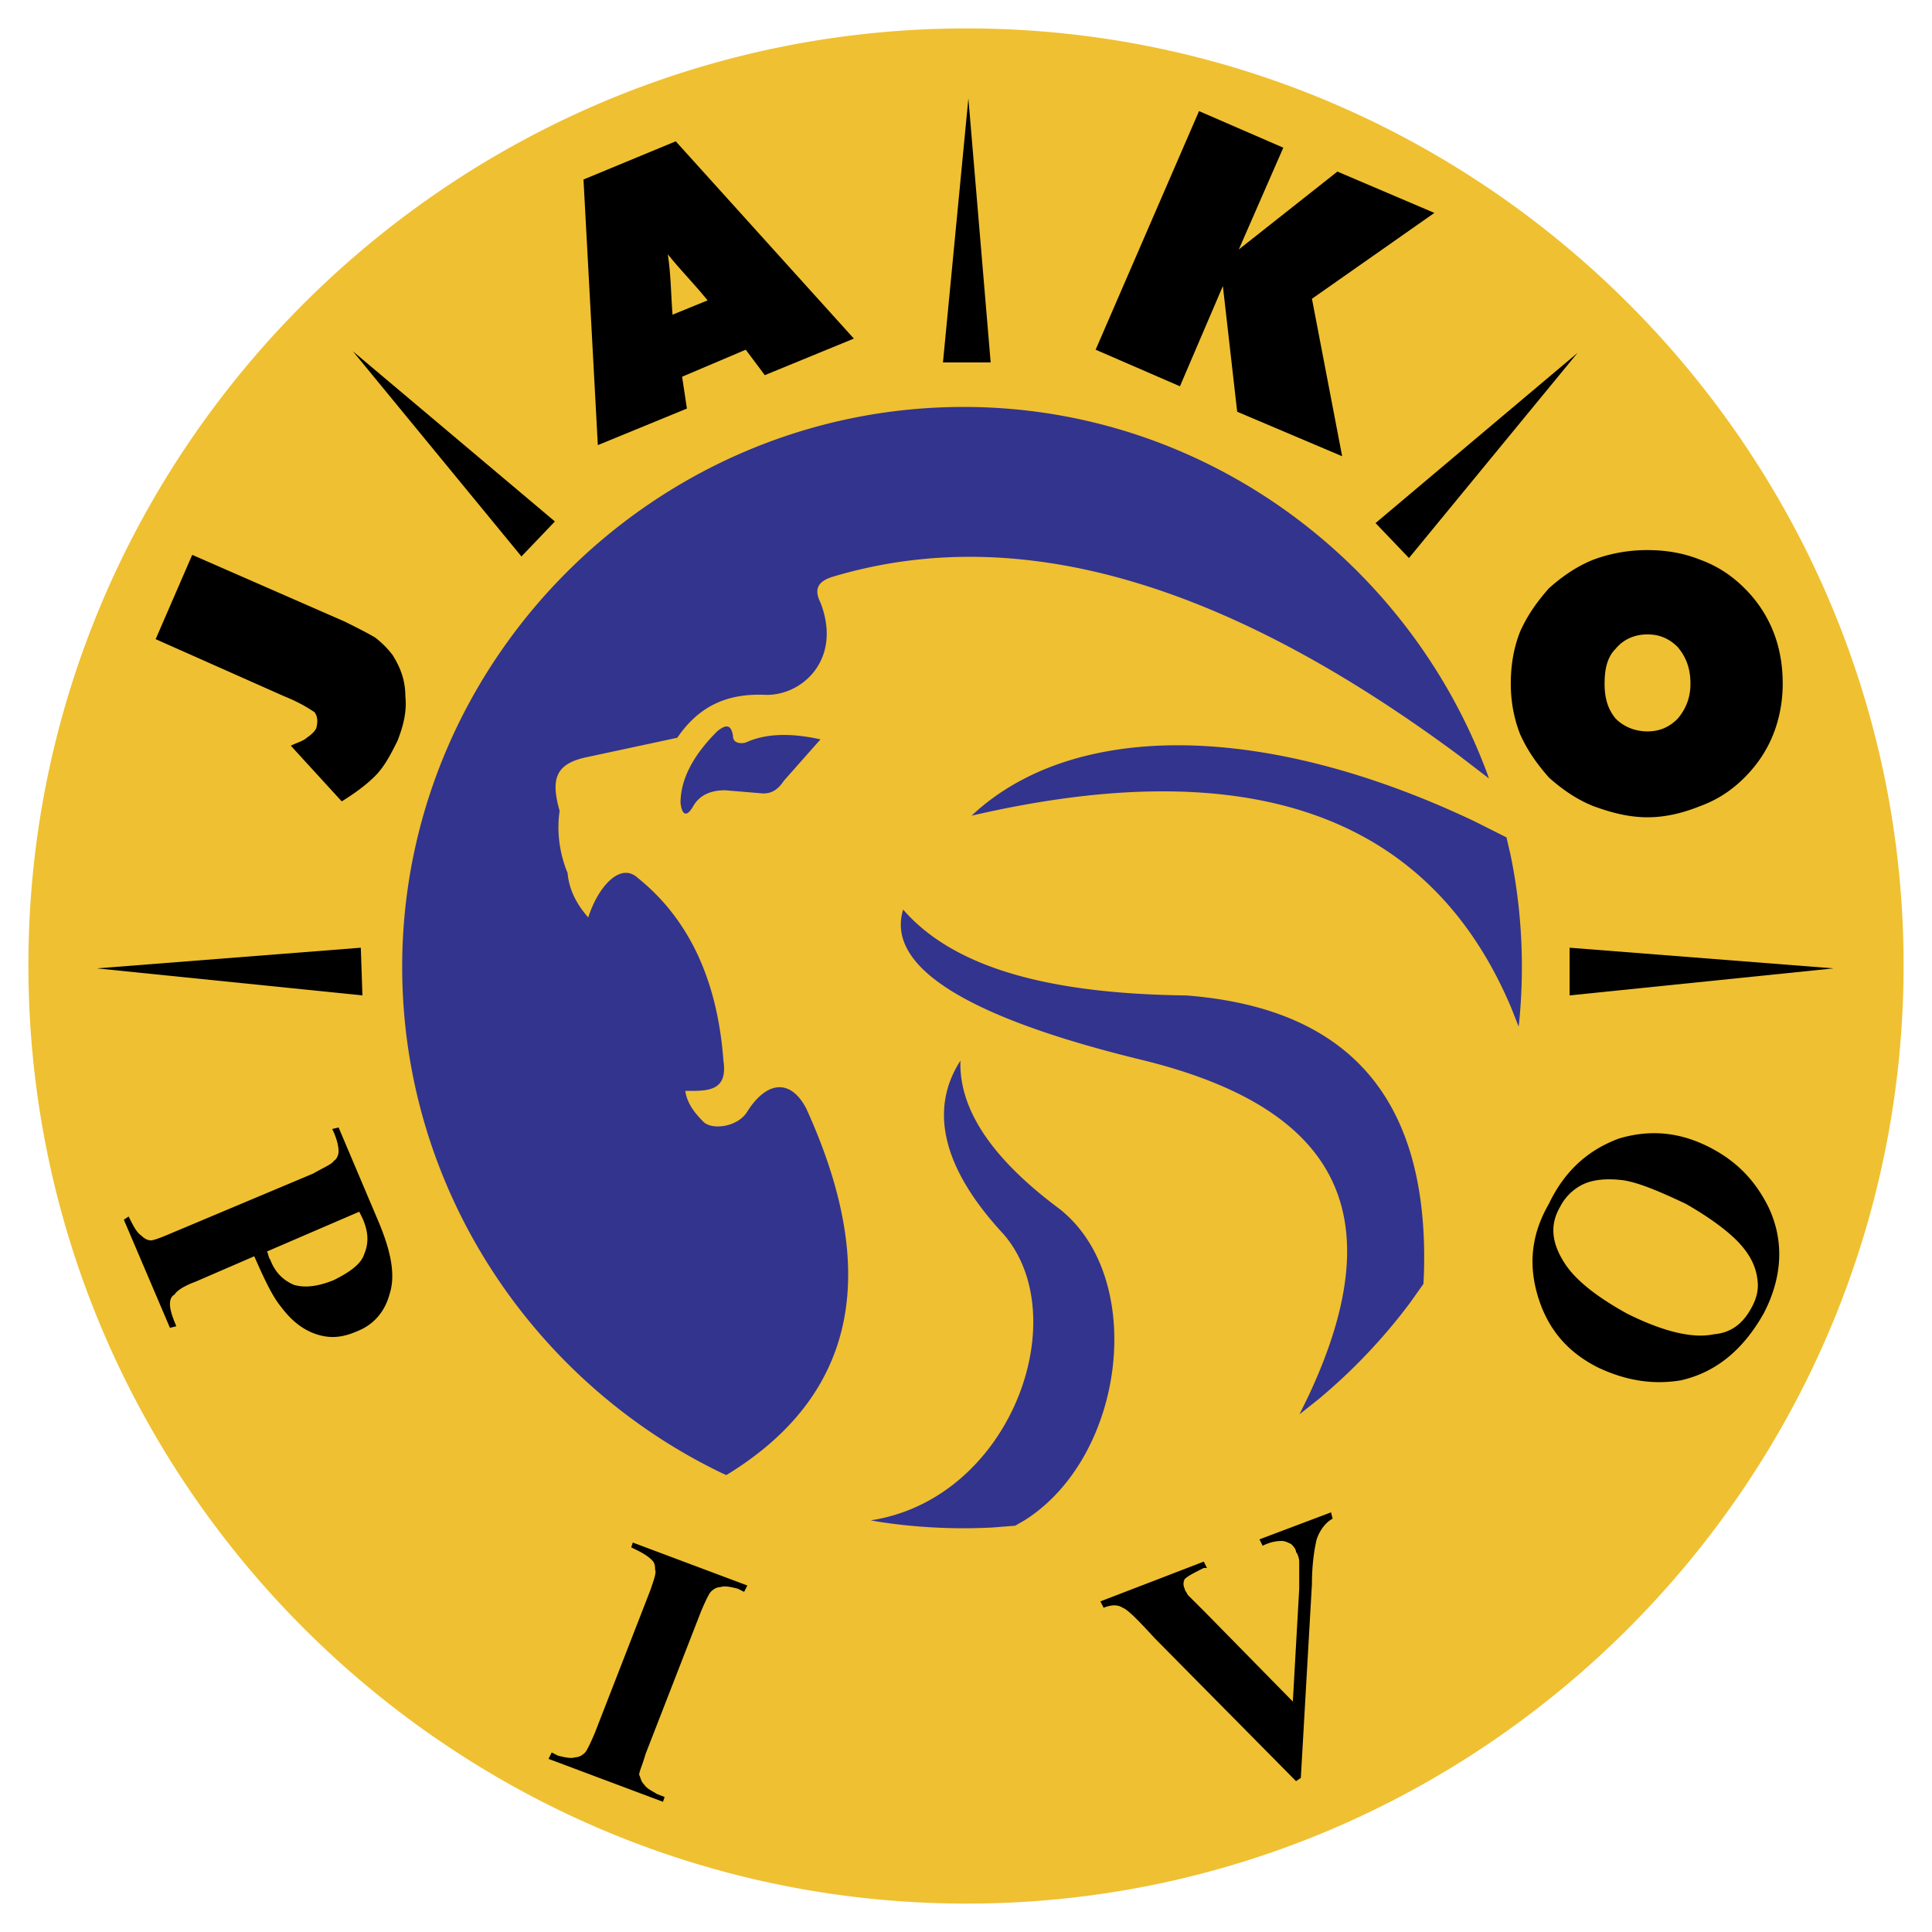
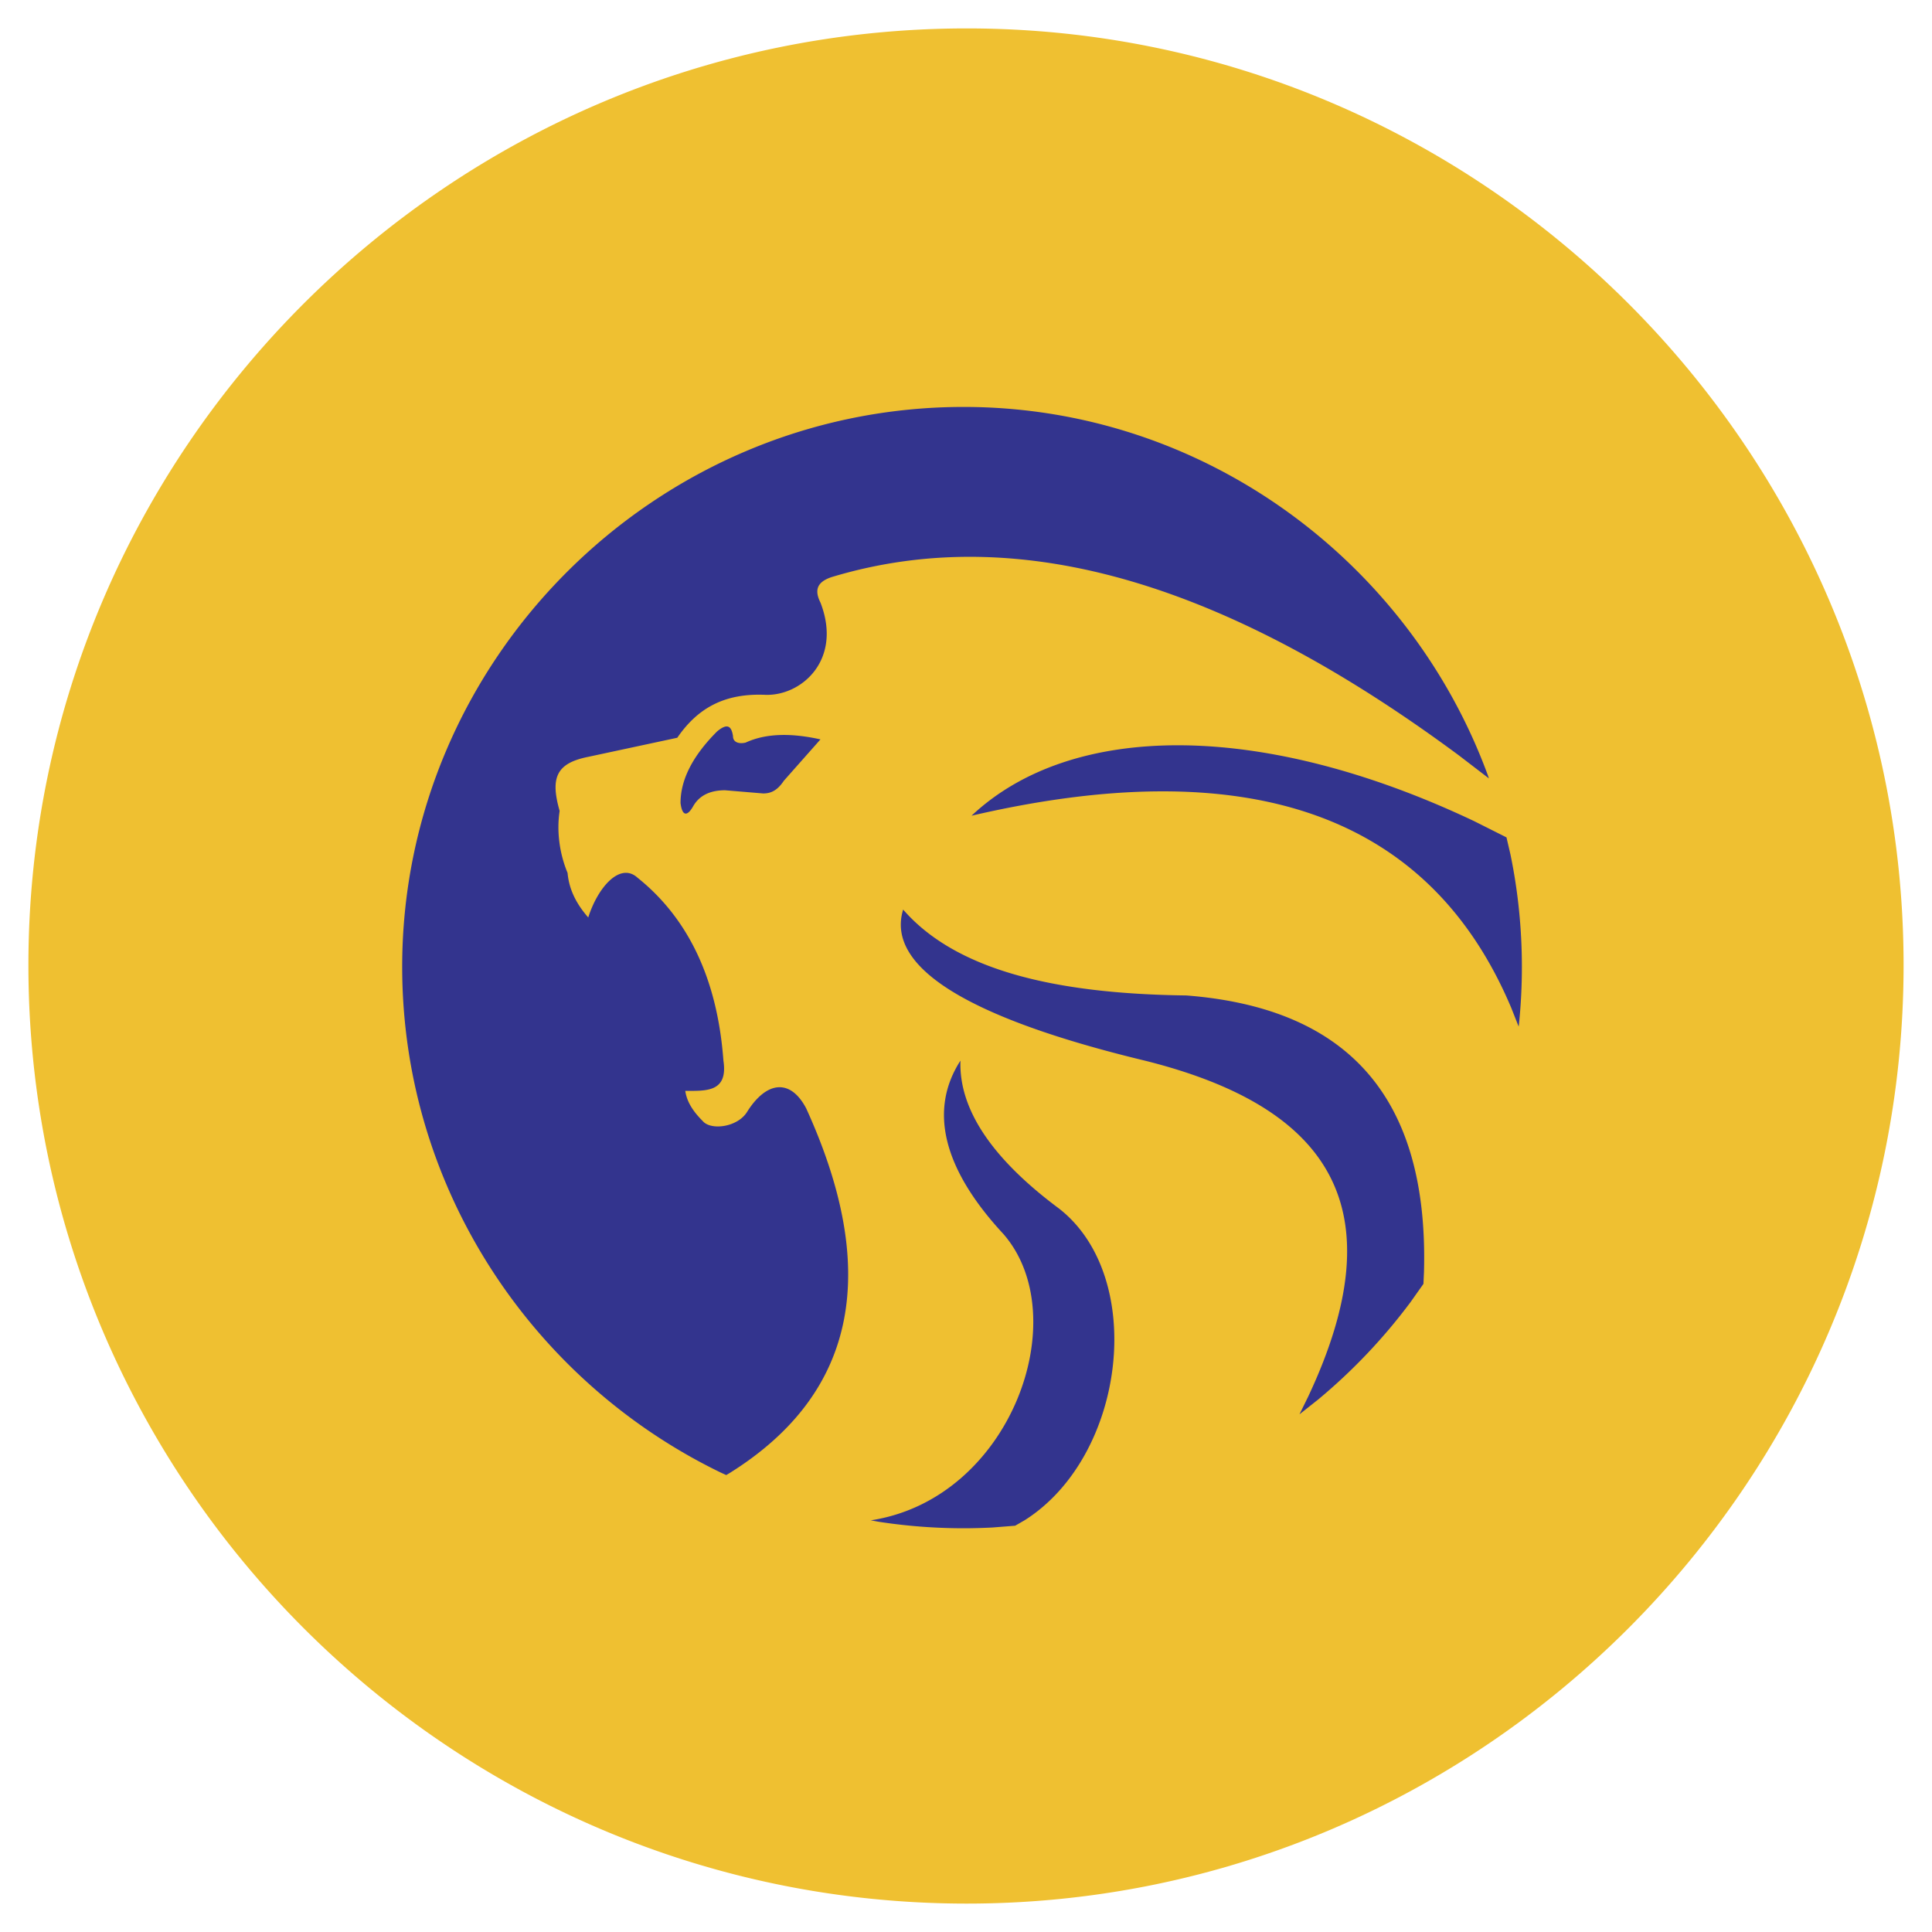
<svg xmlns="http://www.w3.org/2000/svg" width="2500" height="2500" viewBox="0 0 192.756 192.756">
  <g fill-rule="evenodd" clip-rule="evenodd">
    <path fill="#fff" d="M0 0h192.756v192.756H0V0z" />
    <path d="M96.38 37.222c32.653 0 59.153 26.501 59.153 59.154 0 32.657-26.5 59.157-59.153 59.157-32.657 0-59.158-26.5-59.158-59.157 0-32.653 26.501-59.154 59.158-59.154z" fill="#33348e" />
    <path d="M96.458 189.922c-51.575 0-93.624-42.049-93.624-93.625 0-51.413 42.049-93.462 93.624-93.462 51.413 0 93.463 42.05 93.463 93.462.001 51.576-42.05 93.625-93.463 93.625zm-.317-37.447c.957 0 1.91-.029 2.854-.074l2.287-.18.951-.547c10.102-6.393 12.205-24.252 3.43-31.094-6.824-5.08-10-10-9.839-14.758-3.175 4.92-1.749 10.791 4.284 17.293 7.225 8.301.75 26.432-13.225 28.568h-.009l.773.141c2.77.428 5.608.651 8.494.651zm-23.684-5.307l.377-.225c12.963-8.117 14.822-20.527 7.598-36.363-1.588-3.014-3.967-2.695-5.872.318-.953 1.588-3.649 1.904-4.445.953-.953-.953-1.587-1.906-1.744-3.014 2.061 0 4.284.156 3.805-3.016-.63-8.572-3.805-14.439-8.568-18.25-1.744-1.587-3.966.953-4.919 3.967-1.109-1.27-1.905-2.696-2.062-4.445-.792-1.901-1.109-4.124-.792-6.185-.952-3.336-.317-4.763 2.853-5.397l8.885-1.905c2.067-3.014 4.763-4.44 8.729-4.284 3.649.161 7.777-3.488 5.554-9.204-.635-1.27-.317-2.062 1.109-2.54 19.194-5.798 40.057 1.091 62.596 17.794l2.99 2.292-.111-.322C140.602 56.001 120.064 40.6 96.141 40.6c-30.785 0-56.015 25.23-56.015 55.859 0 22.123 13.032 41.383 31.797 50.465l.534.244zm57.193-6.061l1.863-1.477a56.632 56.632 0 0 0 9.221-9.723l1.283-1.814.053-1.15c.514-18.277-8.395-26.439-23.717-27.627-13.17-.162-23.009-2.541-28.246-8.568-1.744 5.71 6.351 10.791 24.123 15.074 18.447 4.611 25.18 14.66 16.271 33.551l-.851 1.734zm21.866-38.685l.033-.262c.193-1.877.289-3.777.289-5.701 0-3.829-.391-7.575-1.137-11.196l-.4-1.717-3.225-1.62c-21.283-10.083-40.176-9.917-50.144-.543 26.929-6.249 45.488-.644 53.847 19.175l.737 1.864zM68.352 81.163c.216.06.497-.174.81-.731.635-1.109 1.749-1.587 3.175-1.587l3.81.318c.792 0 1.427-.318 2.062-1.271l3.649-4.123c-2.853-.635-5.393-.635-7.459.317-.63.157-1.266 0-1.266-.635-.161-1.113-.635-1.27-1.587-.479-2.54 2.54-3.649 4.919-3.649 7.142.078.635.234.989.455 1.049z" fill="#efc031" />
-     <path d="M164.373 81.54c-1.904 0-3.648-.474-5.393-1.109-1.588-.635-3.02-1.587-4.445-2.857-1.109-1.271-2.061-2.54-2.857-4.284-.635-1.588-.947-3.332-.947-5.076 0-1.905.312-3.654.947-5.236.797-1.749 1.748-3.019 2.857-4.285 1.426-1.27 2.857-2.222 4.445-2.857a15.424 15.424 0 0 1 5.393-.953c1.906 0 3.65.317 5.236.953 1.744.635 3.176 1.587 4.445 2.857a12.628 12.628 0 0 1 2.854 4.285c.635 1.583.953 3.332.953 5.236 0 1.744-.318 3.488-.953 5.076-.635 1.587-1.584 3.014-2.854 4.284s-2.701 2.223-4.445 2.857c-1.586.635-3.33 1.109-5.236 1.109zm0-8.568c1.27 0 2.223-.474 3.014-1.271.797-.952 1.271-2.061 1.271-3.488 0-1.587-.475-2.701-1.271-3.654-.791-.791-1.744-1.265-3.014-1.265s-2.379.474-3.174 1.427c-.793.792-1.109 1.905-1.109 3.492 0 1.427.316 2.536 1.109 3.488.795.797 1.905 1.271 3.174 1.271zM109.311 34.889l10.316-23.804 8.408 3.649-4.441 10.156 9.838-7.772 9.677 4.123-12.216 8.568 3.013 15.71-10.472-4.44-1.428-12.54-4.283 10-8.412-3.65zM59.646 44.41l-1.431-26.5 9.204-3.811L85.19 33.781l-8.886 3.648-1.9-2.54-6.35 2.697.479 3.175-8.887 3.649zM67.1 31.397l3.493-1.427c-1.27-1.587-2.696-3.014-3.967-4.602.318 2.062.318 4.124.474 6.029zM28.382 69.479l-12.853-5.71 3.649-8.412 15.236 6.668c1.266.635 2.218 1.109 3.014 1.583a9.114 9.114 0 0 1 1.744 1.749c.796 1.27 1.27 2.54 1.27 4.123.157 1.432-.161 2.858-.791 4.445-.635 1.271-1.27 2.541-2.223 3.493-.953.953-2.066 1.745-3.332 2.536l-5.08-5.554c.635-.318 1.27-.475 1.587-.792.474-.317.792-.635.952-.952.157-.635.157-1.109-.161-1.588-.472-.318-1.424-.953-3.012-1.589zM35.207 35.046l20.155 16.98-3.337 3.492-16.818-20.472zM157.393 35.207l-20.155 16.98 3.336 3.487 16.819-20.467zM96.615 9.815l2.223 26.345H94.08l2.535-26.345zM9.659 96.615l26.339-2.061.161 4.757-26.5-2.696zM182.941 96.615l-26.343-2.061v4.757l26.343-2.696zM132.797 150.887l.156.635c-.635.318-1.27 1.109-1.588 2.062-.156.635-.473 2.221-.473 4.443l-1.109 19.359-.479.318-14.123-14.283c-1.588-1.744-2.695-2.859-3.174-3.016-.475-.316-1.109-.316-1.9 0l-.318-.635 10.312-3.967.318.635h-.318c-.953.475-1.588.793-1.904 1.109a1.017 1.017 0 0 0 0 .953c0 .16.16.318.316.635.162.162.797.791 1.748 1.744l8.725 8.887.637-11.266v-2.697c0-.316-.158-.795-.318-.951 0-.318-.318-.635-.475-.793-.316-.16-.635-.316-.951-.316-.637 0-1.271.156-1.906.475l-.316-.635 7.14-2.696zM66.309 179.287l-.161.479-11.421-4.283.317-.635.63.316c.635.156 1.27.318 1.749.156.317 0 .635-.156.953-.473.157-.162.474-.793.953-1.906l5.554-14.279c.318-.951.635-1.748.474-2.064 0-.318 0-.637-.317-.953-.317-.318-.792-.635-1.427-.953l-.634-.312.156-.479 11.426 4.283-.318.637-.635-.318c-.635-.156-1.27-.318-1.744-.156-.317 0-.635.156-.952.475-.157.16-.474.791-.953 1.904l-5.554 14.279c-.318 1.113-.635 1.748-.635 2.066.161.316.161.635.478.951.318.475.792.635 1.27.953l.791.312zM165.592 137.896c-2.088.008-4.113-.498-6.137-1.449-3.176-1.588-5.076-3.967-6.029-7.143-.951-3.176-.635-6.189 1.109-9.203 1.588-3.332 3.967-5.393 6.98-6.506 3.176-.953 6.189-.635 9.207.951 2.697 1.428 4.441 3.332 5.711 5.873 1.588 3.33 1.428 6.98-.473 10.629-2.066 3.648-4.764 5.871-8.256 6.668-.712.12-1.417.175-2.112.18zm3.637-4.656a7.038 7.038 0 0 0 1.809-.125c1.748-.162 2.857-1.113 3.652-2.541.635-1.107.793-2.061.635-3.014-.16-1.27-.795-2.539-2.064-3.811-1.109-1.107-2.854-2.379-5.076-3.648-2.697-1.27-4.92-2.223-6.506-2.379-1.588-.162-2.857 0-3.811.475a5.04 5.04 0 0 0-2.223 2.223c-1.109 1.904-.791 3.809.635 5.871 1.113 1.588 3.176 3.176 6.033 4.758 2.617 1.31 4.968 2.084 6.916 2.191zM33.619 133.373c-.671.061-1.348-.023-2.062-.258-1.431-.479-2.54-1.432-3.492-2.701-.796-.947-1.588-2.535-2.696-5.076l-5.872 2.541c-1.27.473-1.905.951-2.066 1.27-.313.156-.474.475-.474.947 0 .479.161 1.115.635 2.223l-.635.162-4.602-10.791.479-.318c.474.953.792 1.588 1.271 1.906.312.316.63.473.947.473.318 0 1.114-.316 2.223-.791l13.966-5.871c1.109-.635 1.905-.953 2.062-1.27.317-.162.479-.637.479-.953 0-.475-.162-1.27-.635-2.223l.635-.156 3.966 9.359c1.27 3.014 1.744 5.398 1.109 7.303-.474 1.744-1.588 3.014-3.175 3.648-.715.318-1.387.515-2.063.576zm-3.419-5.029c.902.059 1.914-.148 3.101-.627 1.588-.791 2.697-1.588 3.014-2.539.479-1.109.479-2.219-.156-3.65l-.318-.635-9.203 3.967c.157.318.157.635.317.797.475 1.27 1.271 2.061 2.379 2.539.277.077.567.128.866.148z" />
  </g>
</svg>